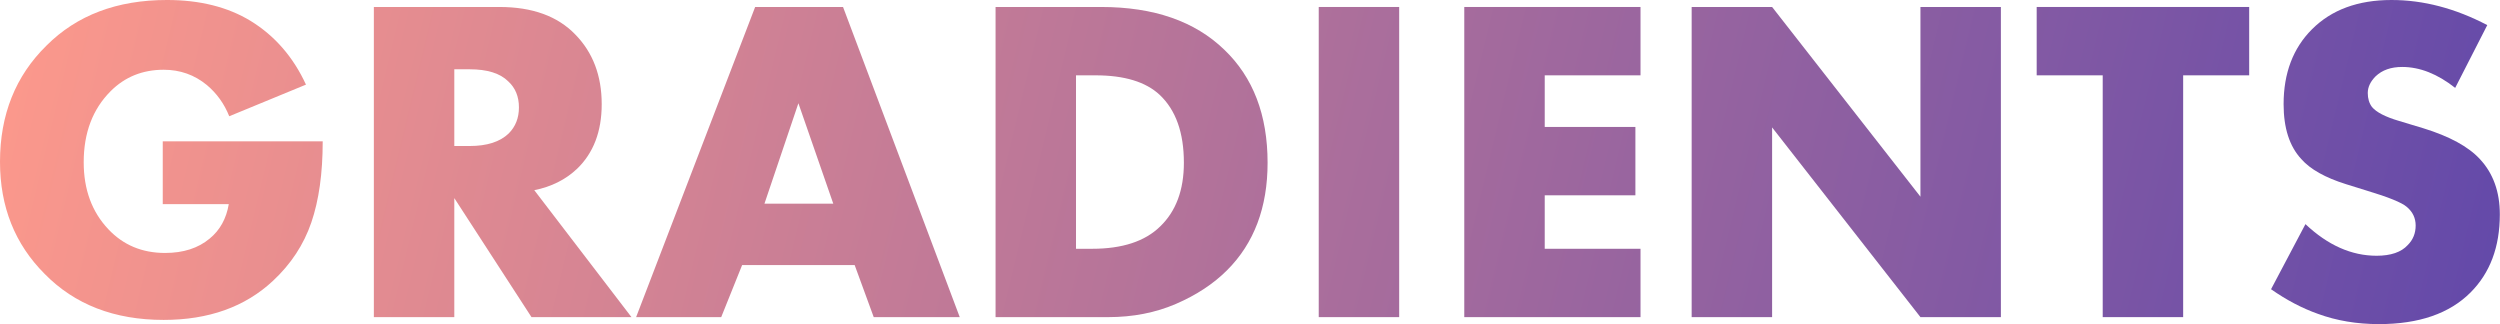
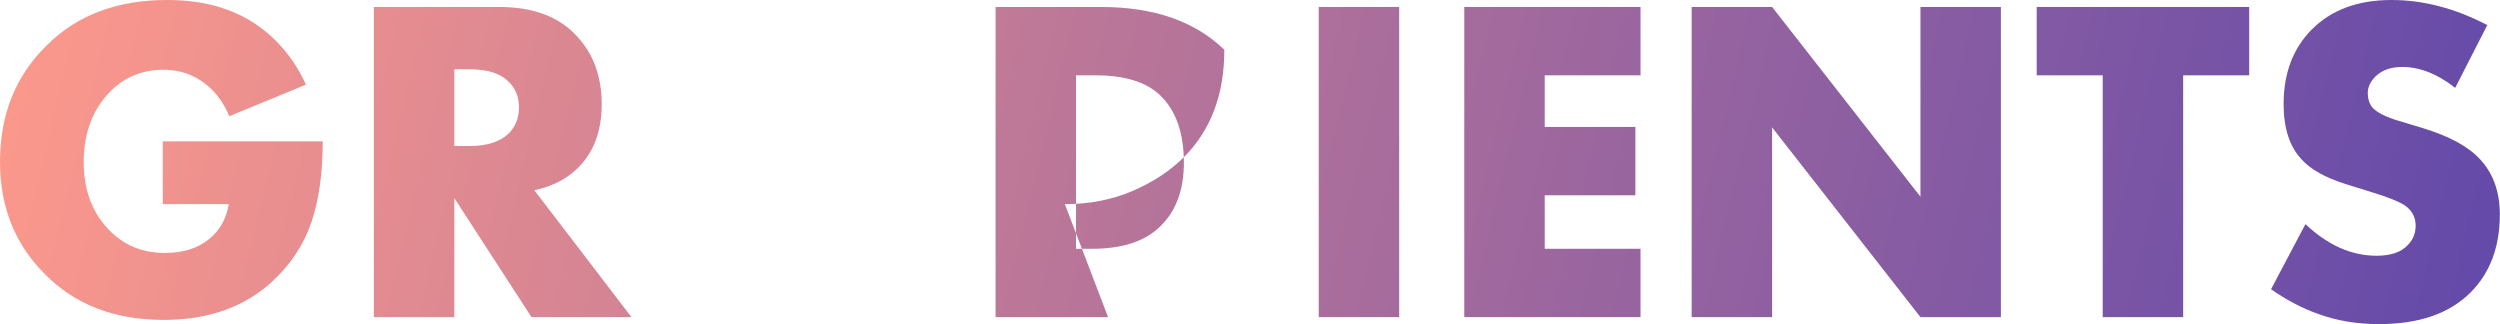
<svg xmlns="http://www.w3.org/2000/svg" width="100%" height="100%" viewBox="0 0 4871 632" xml:space="preserve" style="fill-rule:evenodd;clip-rule:evenodd;stroke-linejoin:round;stroke-miterlimit:2;">
  <g>
    <path d="M317.1,397.734l0,-122.31l311.664,0c0,62.212 -7.399,114.911 -22.197,158.097c-14.798,43.186 -39.713,81.087 -74.745,113.703c-54.36,50.736 -125.33,76.104 -212.91,76.104c-96.036,0 -173.348,-29.898 -231.936,-89.694c-57.984,-57.984 -86.976,-130.766 -86.976,-218.346c0,-91.808 30.2,-167.308 90.6,-226.5c59.192,-59.192 137.41,-88.788 234.654,-88.788c64.024,0 118.384,13.59 163.08,40.77c47.112,28.992 83.05,70.366 107.814,124.122l-149.49,61.608c-9.664,-24.16 -24.16,-44.394 -43.488,-60.702c-24.16,-19.932 -52.246,-29.898 -84.258,-29.898c-41.072,0 -75.5,13.892 -103.284,41.676c-35.032,35.032 -52.548,81.238 -52.548,138.618c0,53.152 16.006,96.64 48.018,130.464c28.992,30.804 65.836,46.206 110.532,46.206c35.636,0 64.628,-9.362 86.976,-28.086c19.932,-16.308 32.314,-38.656 37.146,-67.044l-128.652,0Z" style="fill:url(#_Linear1);fill-rule:nonzero;" />
    <path d="M728.424,13.59l244.62,0c64.024,0 113.25,17.818 147.678,53.454c34.428,35.032 51.642,80.332 51.642,135.9c0,53.152 -16.006,95.13 -48.018,125.934c-22.348,21.14 -50.132,35.032 -83.352,41.676l189.354,247.338l-194.79,0l-150.396,-231.936l0,231.936l-156.738,0l0,-604.302Zm156.738,121.404l0,149.49l29.898,0c33.824,0 59.192,-8.154 76.104,-24.462c13.288,-13.288 19.932,-30.2 19.932,-50.736c0,-21.14 -6.946,-38.052 -20.838,-50.736c-15.704,-15.704 -40.77,-23.556 -75.198,-23.556l-29.898,0Z" style="fill:url(#_Linear2);fill-rule:nonzero;" />
-     <path d="M1702.37,617.892l-37.146,-101.472l-219.252,0l-40.77,101.472l-165.798,0l231.936,-604.302l171.234,0l227.406,604.302l-167.61,0Zm-212.91,-221.064l134.088,0l-67.95,-195.696l-66.138,195.696Z" style="fill:url(#_Linear3);fill-rule:nonzero;" />
-     <path d="M2159,617.892l-219.252,0l0,-604.302l205.662,0c102.68,0 182.71,27.784 240.09,83.352c56.172,53.756 84.258,127.142 84.258,220.158c0,86.976 -26.274,156.738 -78.822,209.286c-26.576,26.576 -59.796,48.471 -99.66,65.685c-39.864,17.214 -83.956,25.821 -132.276,25.821Zm-62.514,-471.12l0,337.938l31.71,0c58.588,0 102.68,-14.496 132.276,-43.488c30.804,-29.596 46.206,-70.97 46.206,-124.122c0,-58.588 -15.704,-102.68 -47.112,-132.276c-27.18,-25.368 -68.856,-38.052 -125.028,-38.052l-38.052,0Z" style="fill:url(#_Linear4);fill-rule:nonzero;" />
+     <path d="M2159,617.892l-219.252,0l0,-604.302l205.662,0c102.68,0 182.71,27.784 240.09,83.352c0,86.976 -26.274,156.738 -78.822,209.286c-26.576,26.576 -59.796,48.471 -99.66,65.685c-39.864,17.214 -83.956,25.821 -132.276,25.821Zm-62.514,-471.12l0,337.938l31.71,0c58.588,0 102.68,-14.496 132.276,-43.488c30.804,-29.596 46.206,-70.97 46.206,-124.122c0,-58.588 -15.704,-102.68 -47.112,-132.276c-27.18,-25.368 -68.856,-38.052 -125.028,-38.052l-38.052,0Z" style="fill:url(#_Linear4);fill-rule:nonzero;" />
    <rect x="2569.42" y="13.59" width="156.738" height="604.302" style="fill:url(#_Linear5);fill-rule:nonzero;" />
    <path d="M3196.37,13.59l0,133.182l-186.636,0l0,100.566l176.67,0l0,133.182l-176.67,0l0,104.19l186.636,0l0,133.182l-343.374,0l0,-604.302l343.374,0Z" style="fill:url(#_Linear6);fill-rule:nonzero;" />
    <path d="M3452.77,617.892l-156.738,0l0,-604.302l156.738,0l289.014,369.648l0,-369.648l156.738,0l0,604.302l-156.738,0l-289.014,-369.648l0,369.648Z" style="fill:url(#_Linear7);fill-rule:nonzero;" />
    <path d="M4382.32,146.772l-128.652,0l0,471.12l-156.738,0l0,-471.12l-128.652,0l0,-133.182l414.042,0l0,133.182Z" style="fill:url(#_Linear8);fill-rule:nonzero;" />
    <path d="M4424.9,563.532l67.044,-126.84c43.488,41.072 89.694,61.608 138.618,61.608c27.784,0 48.018,-6.946 60.702,-20.838c10.268,-10.268 15.402,-22.952 15.402,-38.052c0,-14.496 -5.738,-26.576 -17.214,-36.24c-9.664,-8.456 -35.636,-19.026 -77.916,-31.71l-40.77,-12.684c-40.468,-12.684 -69.46,-28.992 -86.976,-48.924c-22.952,-24.764 -34.428,-60.4 -34.428,-106.908c0,-60.4 18.422,-109.022 55.266,-145.866c38.052,-38.052 89.694,-57.078 154.926,-57.078c62.212,0 124.424,16.308 186.636,48.924l-62.514,122.31c-34.428,-27.18 -68.856,-40.77 -103.284,-40.77c-21.744,0 -38.958,6.04 -51.642,18.12c-10.268,10.268 -15.402,21.14 -15.402,32.616c0,10.872 2.718,19.932 8.154,27.18c8.456,10.268 25.972,19.328 52.548,27.18l48.018,14.496c50.736,15.704 87.278,35.636 109.626,59.796c25.972,27.784 38.958,63.722 38.958,107.814c0,63.42 -19.026,114.156 -57.078,152.208c-41.072,41.072 -100.566,61.608 -178.482,61.608c-42.884,0 -82.446,-6.644 -118.686,-19.932c-30.804,-10.872 -61.306,-26.878 -91.506,-48.018Z" style="fill:url(#_Linear9);fill-rule:nonzero;" />
  </g>
  <defs>
    <linearGradient id="_Linear1" x1="0" y1="0" x2="1" y2="0" gradientUnits="userSpaceOnUse" gradientTransform="matrix(4870.66,1131,-1131,4870.66,2.27374e-13,-273)">
      <stop offset="0" style="stop-color:#ff9a8b;stop-opacity:1" />
      <stop offset="1" style="stop-color:#6148aa;stop-opacity:1" />
    </linearGradient>
    <linearGradient id="_Linear2" x1="0" y1="0" x2="1" y2="0" gradientUnits="userSpaceOnUse" gradientTransform="matrix(4870.66,1131,-1131,4870.66,2.27374e-13,-273)">
      <stop offset="0" style="stop-color:#ff9a8b;stop-opacity:1" />
      <stop offset="1" style="stop-color:#6148aa;stop-opacity:1" />
    </linearGradient>
    <linearGradient id="_Linear3" x1="0" y1="0" x2="1" y2="0" gradientUnits="userSpaceOnUse" gradientTransform="matrix(4870.66,1131,-1131,4870.66,2.27374e-13,-273)">
      <stop offset="0" style="stop-color:#ff9a8b;stop-opacity:1" />
      <stop offset="1" style="stop-color:#6148aa;stop-opacity:1" />
    </linearGradient>
    <linearGradient id="_Linear4" x1="0" y1="0" x2="1" y2="0" gradientUnits="userSpaceOnUse" gradientTransform="matrix(4870.66,1131,-1131,4870.66,2.27374e-13,-273)">
      <stop offset="0" style="stop-color:#ff9a8b;stop-opacity:1" />
      <stop offset="1" style="stop-color:#6148aa;stop-opacity:1" />
    </linearGradient>
    <linearGradient id="_Linear5" x1="0" y1="0" x2="1" y2="0" gradientUnits="userSpaceOnUse" gradientTransform="matrix(4870.66,1131,-1131,4870.66,2.27374e-13,-273)">
      <stop offset="0" style="stop-color:#ff9a8b;stop-opacity:1" />
      <stop offset="1" style="stop-color:#6148aa;stop-opacity:1" />
    </linearGradient>
    <linearGradient id="_Linear6" x1="0" y1="0" x2="1" y2="0" gradientUnits="userSpaceOnUse" gradientTransform="matrix(4870.66,1131,-1131,4870.66,2.27374e-13,-273)">
      <stop offset="0" style="stop-color:#ff9a8b;stop-opacity:1" />
      <stop offset="1" style="stop-color:#6148aa;stop-opacity:1" />
    </linearGradient>
    <linearGradient id="_Linear7" x1="0" y1="0" x2="1" y2="0" gradientUnits="userSpaceOnUse" gradientTransform="matrix(4870.66,1131,-1131,4870.66,2.27374e-13,-273)">
      <stop offset="0" style="stop-color:#ff9a8b;stop-opacity:1" />
      <stop offset="1" style="stop-color:#6148aa;stop-opacity:1" />
    </linearGradient>
    <linearGradient id="_Linear8" x1="0" y1="0" x2="1" y2="0" gradientUnits="userSpaceOnUse" gradientTransform="matrix(4870.66,1131,-1131,4870.66,2.27374e-13,-273)">
      <stop offset="0" style="stop-color:#ff9a8b;stop-opacity:1" />
      <stop offset="1" style="stop-color:#6148aa;stop-opacity:1" />
    </linearGradient>
    <linearGradient id="_Linear9" x1="0" y1="0" x2="1" y2="0" gradientUnits="userSpaceOnUse" gradientTransform="matrix(4870.66,1131,-1131,4870.66,2.27374e-13,-273)">
      <stop offset="0" style="stop-color:#ff9a8b;stop-opacity:1" />
      <stop offset="1" style="stop-color:#6148aa;stop-opacity:1" />
    </linearGradient>
  </defs>
</svg>